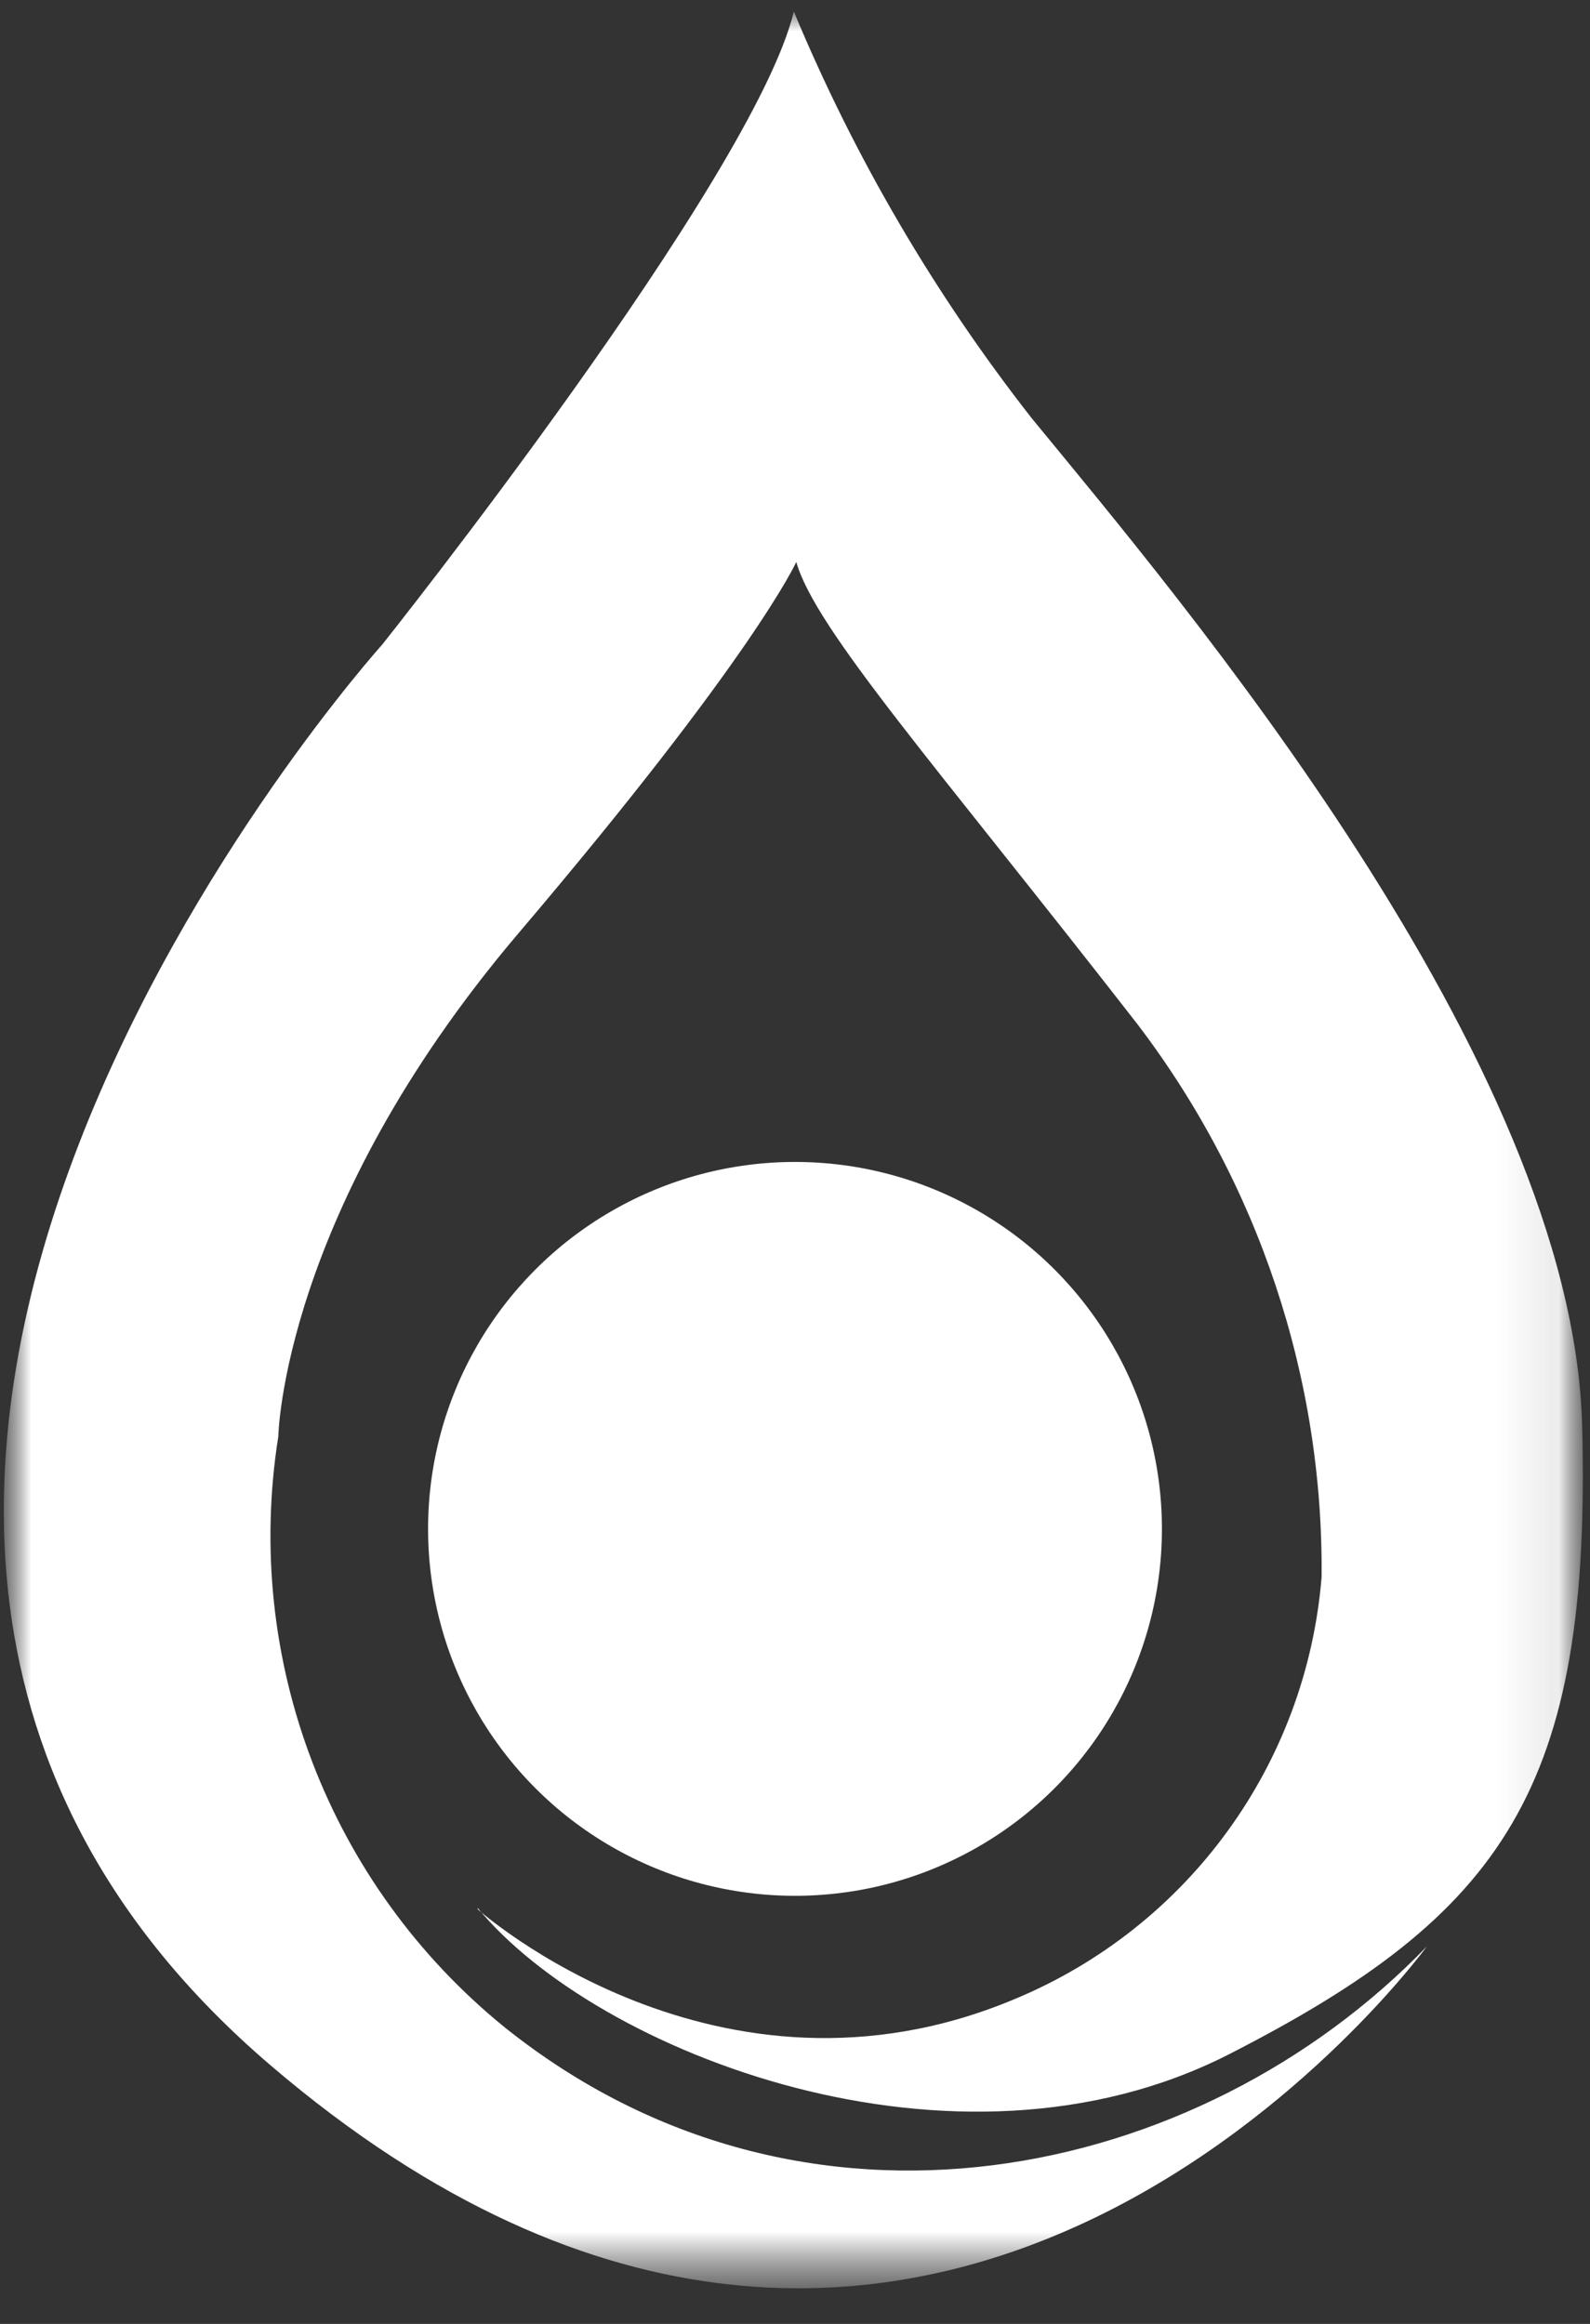
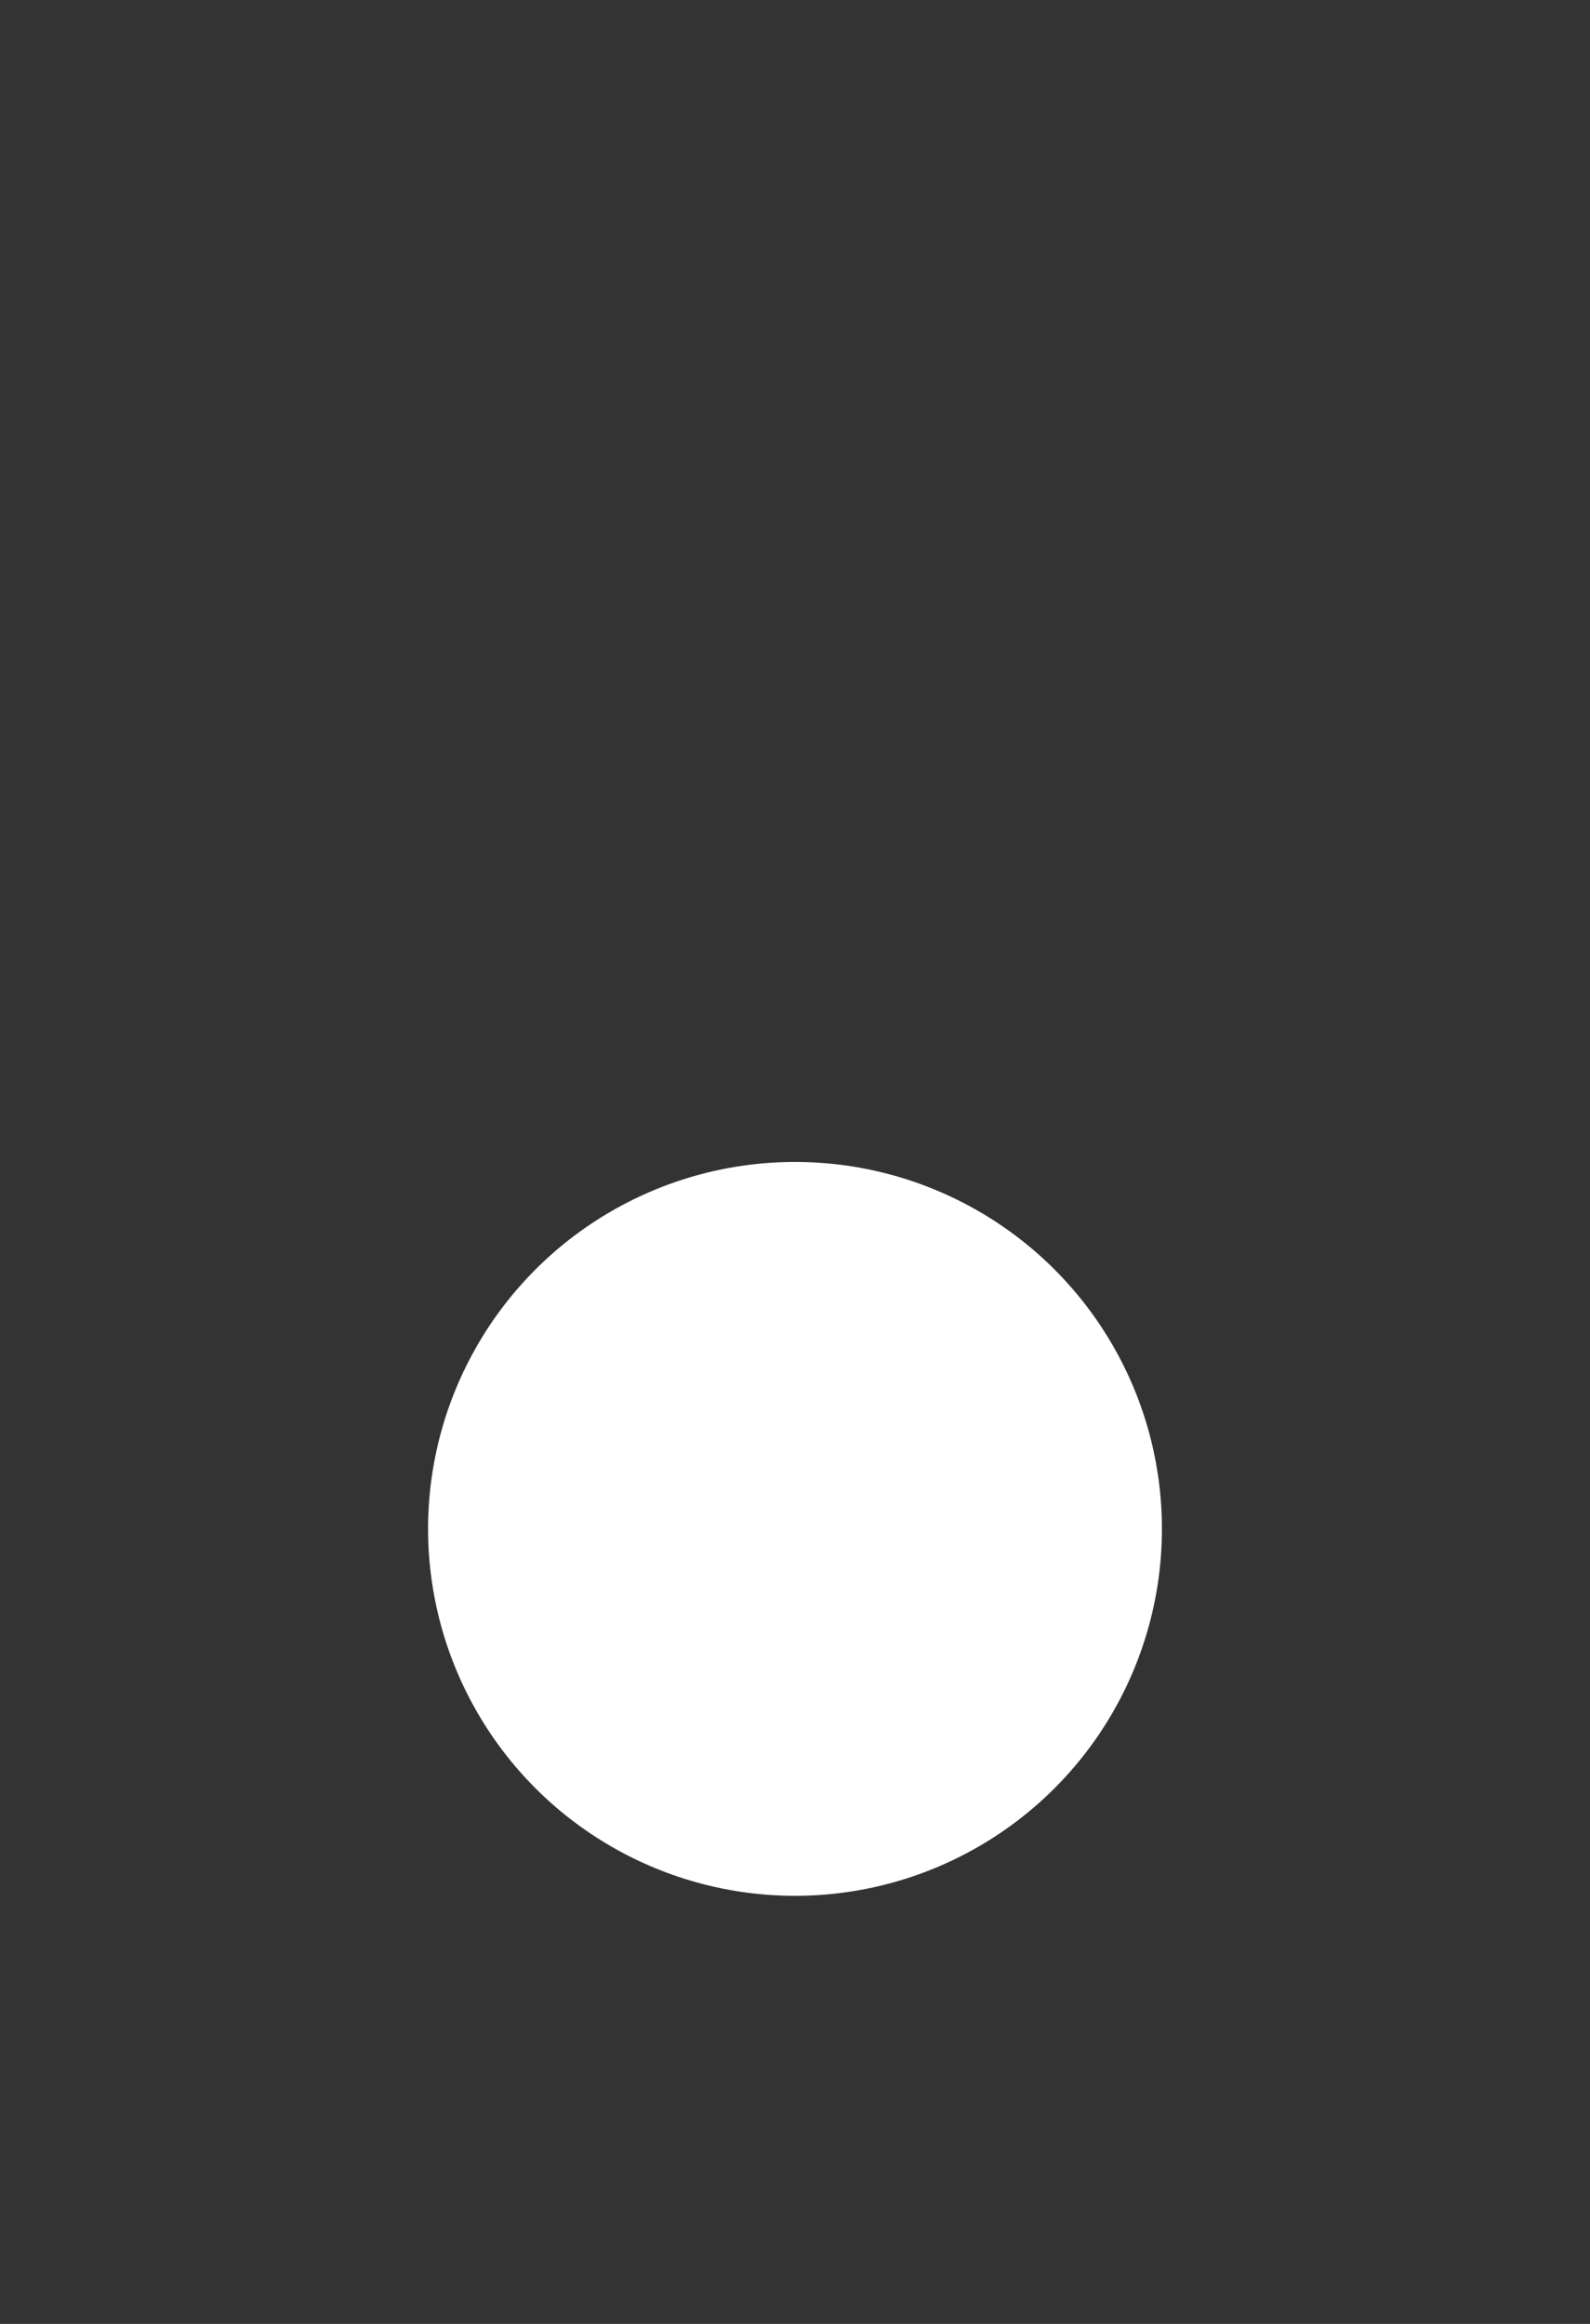
<svg xmlns="http://www.w3.org/2000/svg" width="26" height="38" viewBox="0 0 26 38" fill="none">
  <rect x="0" y="0" width="26" height="38" fill="#333333" stroke="none" />
  <mask id="mask0_3580_43" style="mask-type:luminance" maskUnits="userSpaceOnUse" x="0" y="0" width="26" height="38">
-     <path d="M25.95 0H0V37.5H25.95V0Z" fill="white" />
-   </mask>
+     </mask>
  <g mask="url(#mask0_3580_43)">
    <mask id="mask1_3580_43" style="mask-type:luminance" maskUnits="userSpaceOnUse" x="0" y="0" width="26" height="38">
      <path d="M25.95 0H0V37.5H25.95V0Z" fill="white" />
    </mask>
    <g mask="url(#mask1_3580_43)">
      <path d="M7.811 31.219C7.811 31.219 11.731 34.729 16.591 32.689C19.431 31.509 21.361 28.849 21.611 25.789C21.641 22.529 20.581 19.349 18.601 16.749C15.311 12.519 13.331 10.289 13.021 9.189C13.021 9.189 12.331 10.729 8.471 15.269C4.611 19.819 4.551 23.489 4.551 23.489C3.971 27.139 5.381 30.819 8.251 33.149C13.141 37.069 19.601 35.689 23.331 31.829C23.331 31.829 15.201 42.989 4.421 33.769C-6.359 24.549 6.251 10.539 6.251 10.539C6.251 10.539 12.321 2.919 12.981 0.189C13.971 2.569 15.281 4.809 16.871 6.839C19.291 9.789 25.711 17.349 25.871 23.299C26.031 29.249 24.581 31.299 20.101 33.589C15.621 35.879 9.751 33.559 7.811 31.199V31.219Z" fill="white" />
      <path d="M11.513 22.969C11.273 22.929 10.983 23.289 10.873 23.909C10.763 24.529 10.863 25.059 11.103 25.099C11.343 25.139 11.523 24.659 11.643 24.049C11.763 23.439 11.763 23.009 11.523 22.969" fill="white" />
      <path d="M17.383 21.98L17.573 22.259C17.513 22.169 17.453 22.07 17.383 21.98Z" fill="white" />
      <path d="M15.192 23.279H13.402V24.779C13.402 24.779 13.422 24.869 13.452 24.899C13.542 24.989 13.762 25.139 14.252 24.969C14.892 24.669 15.272 23.979 15.192 23.279Z" fill="white" />
      <path d="M13.303 25.659L13.223 28.159C13.223 28.159 13.283 28.669 13.943 28.159C14.303 27.819 14.483 27.339 14.443 26.849C14.443 26.549 14.353 26.269 14.183 26.029C13.993 25.749 13.653 25.599 13.313 25.649" fill="white" />
-       <path d="M17.591 22.29C17.071 22.41 16.521 22.41 16.001 22.29C15.351 22.07 14.321 21.65 13.781 22.17C13.241 22.69 13.901 22.69 14.451 22.68C15.001 22.67 15.811 22.7 15.791 23.6C15.881 24.47 15.351 25.29 14.521 25.56C14.521 25.56 14.391 25.63 14.511 25.75C15.011 26.36 15.111 27.21 14.771 27.93C14.581 28.58 14.021 29.04 13.351 29.11C13.351 29.11 12.631 28.99 12.691 28.05C12.751 27.11 12.981 22.83 12.981 22.83C13.081 21.94 13.891 21.3 14.781 21.4C14.861 21.4 14.941 21.42 15.011 21.44C16.721 21.87 16.821 21.93 17.231 21.8C15.291 19.44 11.811 19.09 9.451 21.03C7.091 22.97 6.741 26.45 8.681 28.81C10.621 31.17 14.101 31.52 16.461 29.58C18.631 27.8 19.121 24.67 17.601 22.3M12.241 29.48C11.601 29.48 11.581 28.74 11.581 28.74V25.46C11.221 25.71 10.731 25.67 10.411 25.37C10.261 25.21 10.171 25.01 10.141 24.79C9.981 23.97 10.261 23.12 10.871 22.56C11.531 22.09 11.931 22.35 12.151 22.59C12.261 22.71 12.321 22.87 12.321 23.04L12.081 28.67C12.081 28.72 12.111 28.78 12.151 28.8C12.511 28.98 12.561 29.48 12.221 29.48" fill="white" />
    </g>
  </g>
  <circle cx="13" cy="25" r="6" fill="white" />
</svg>